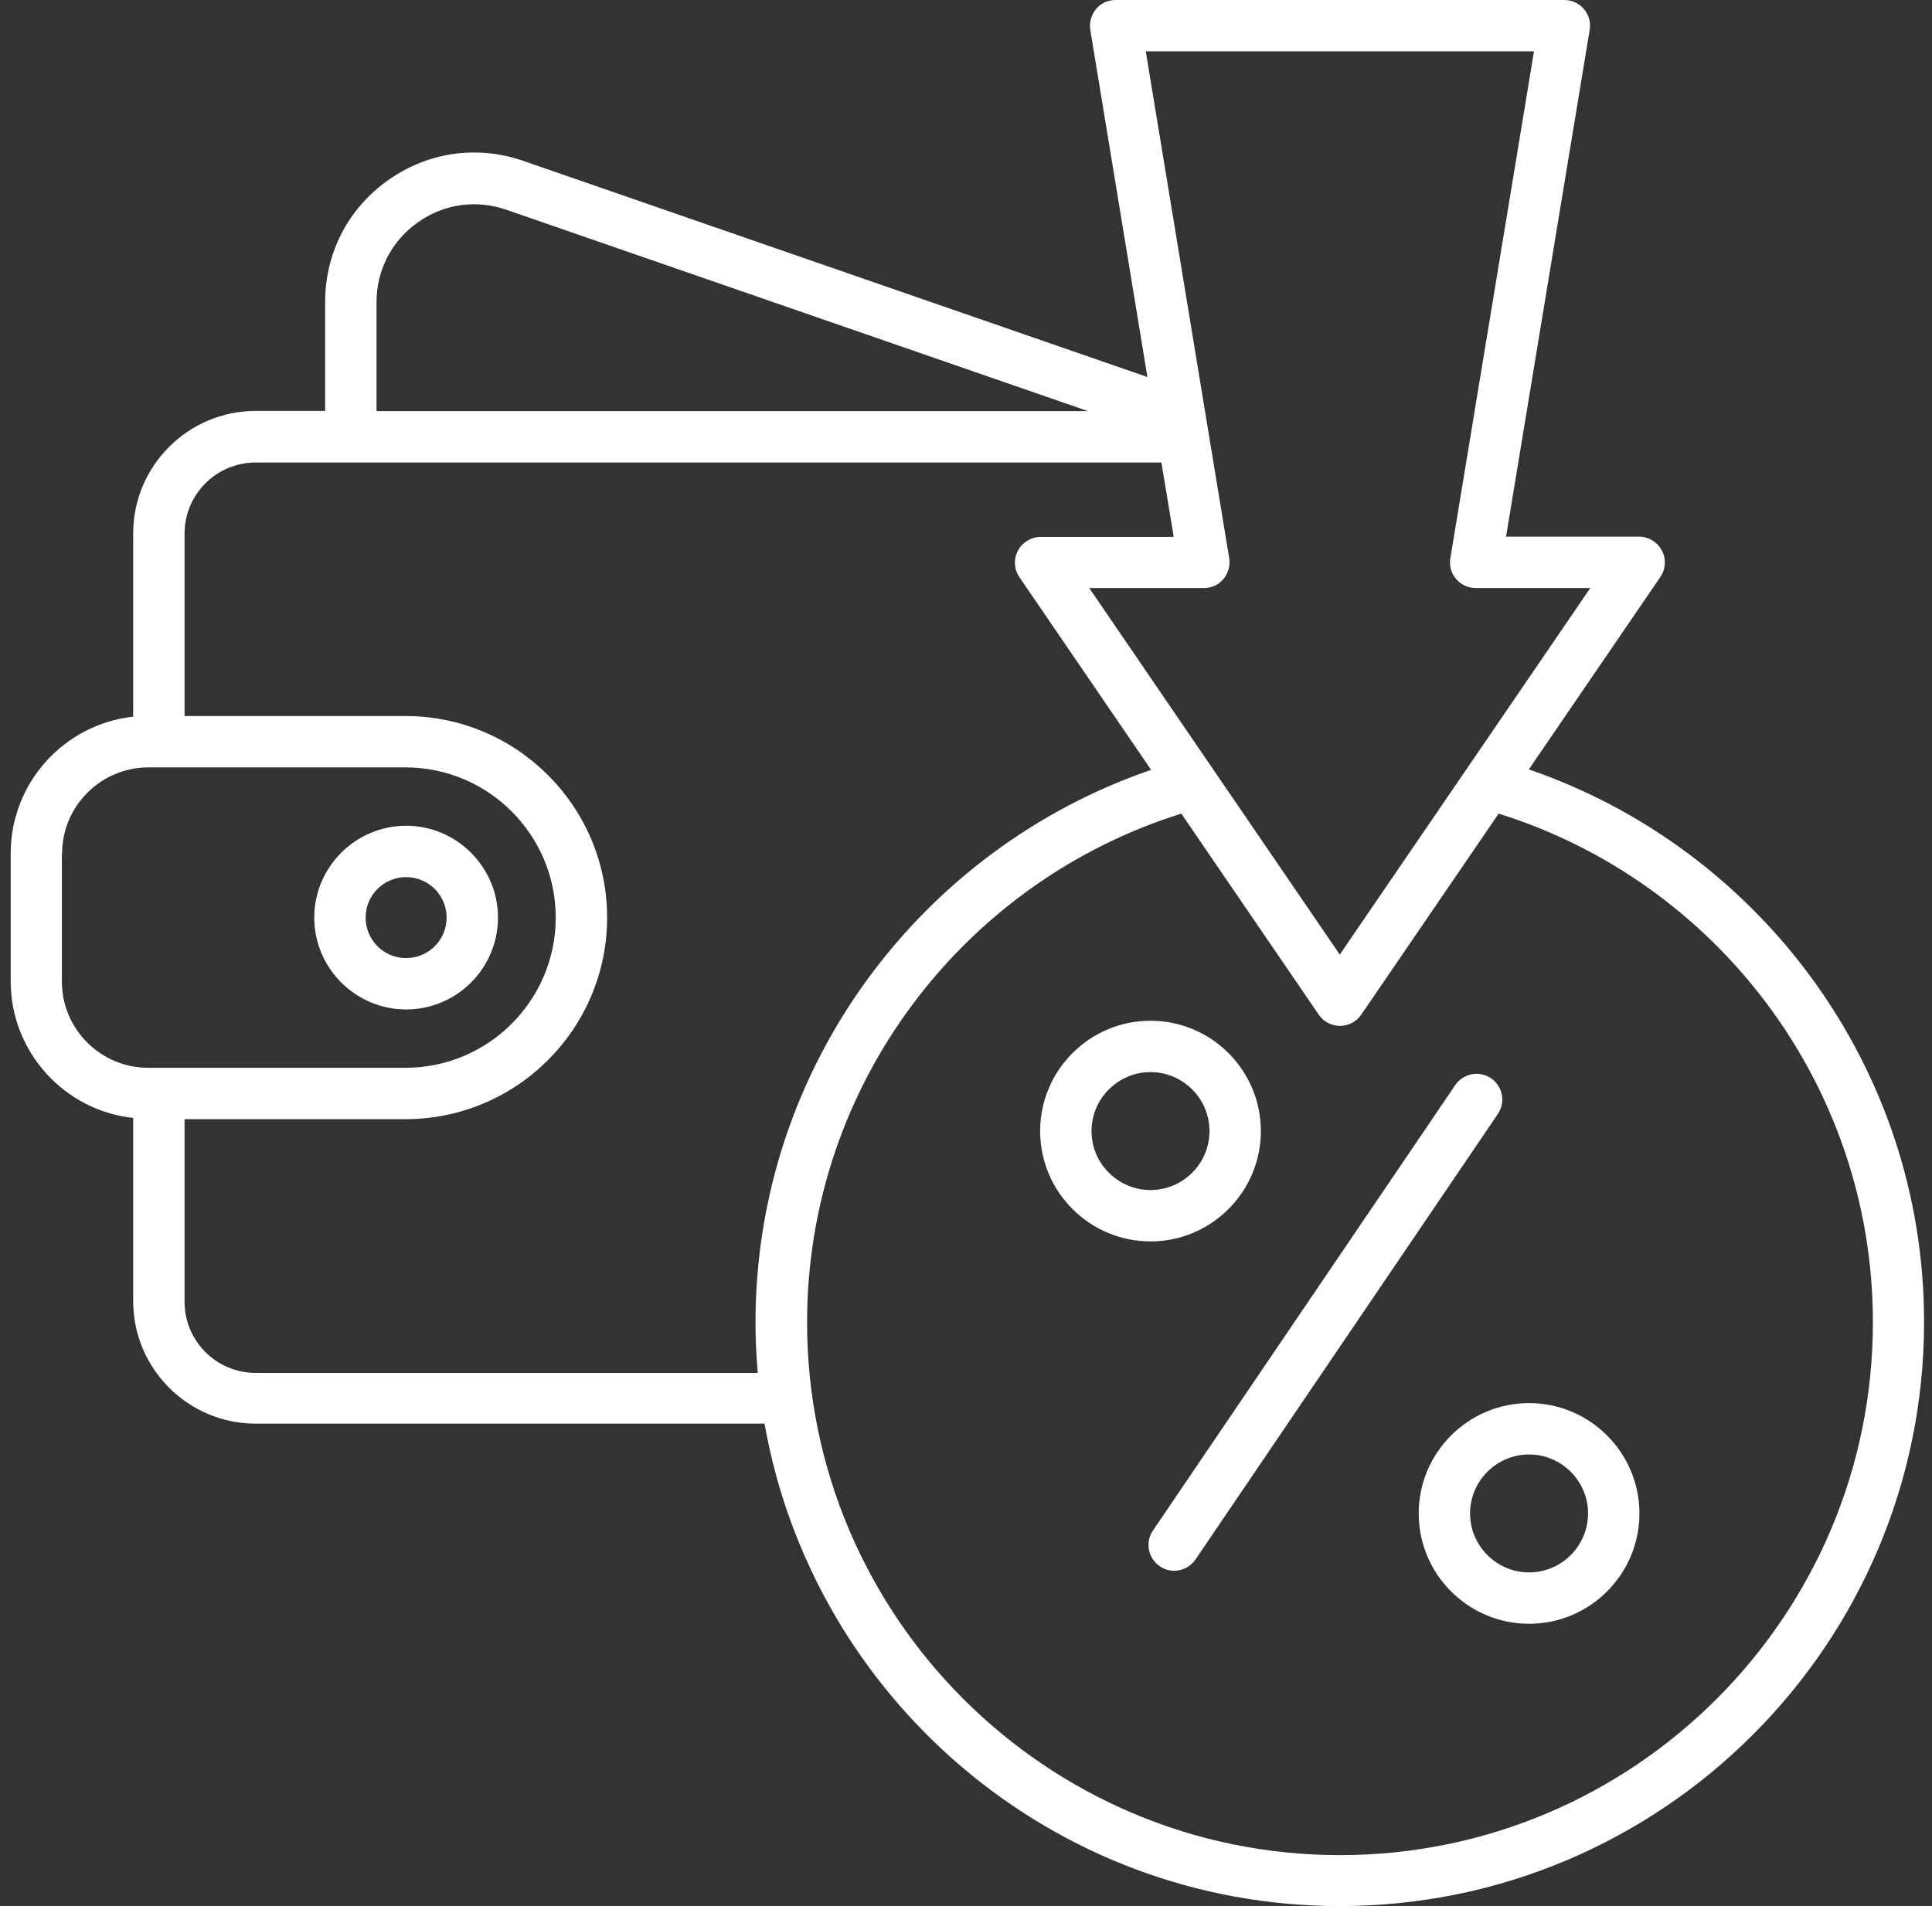
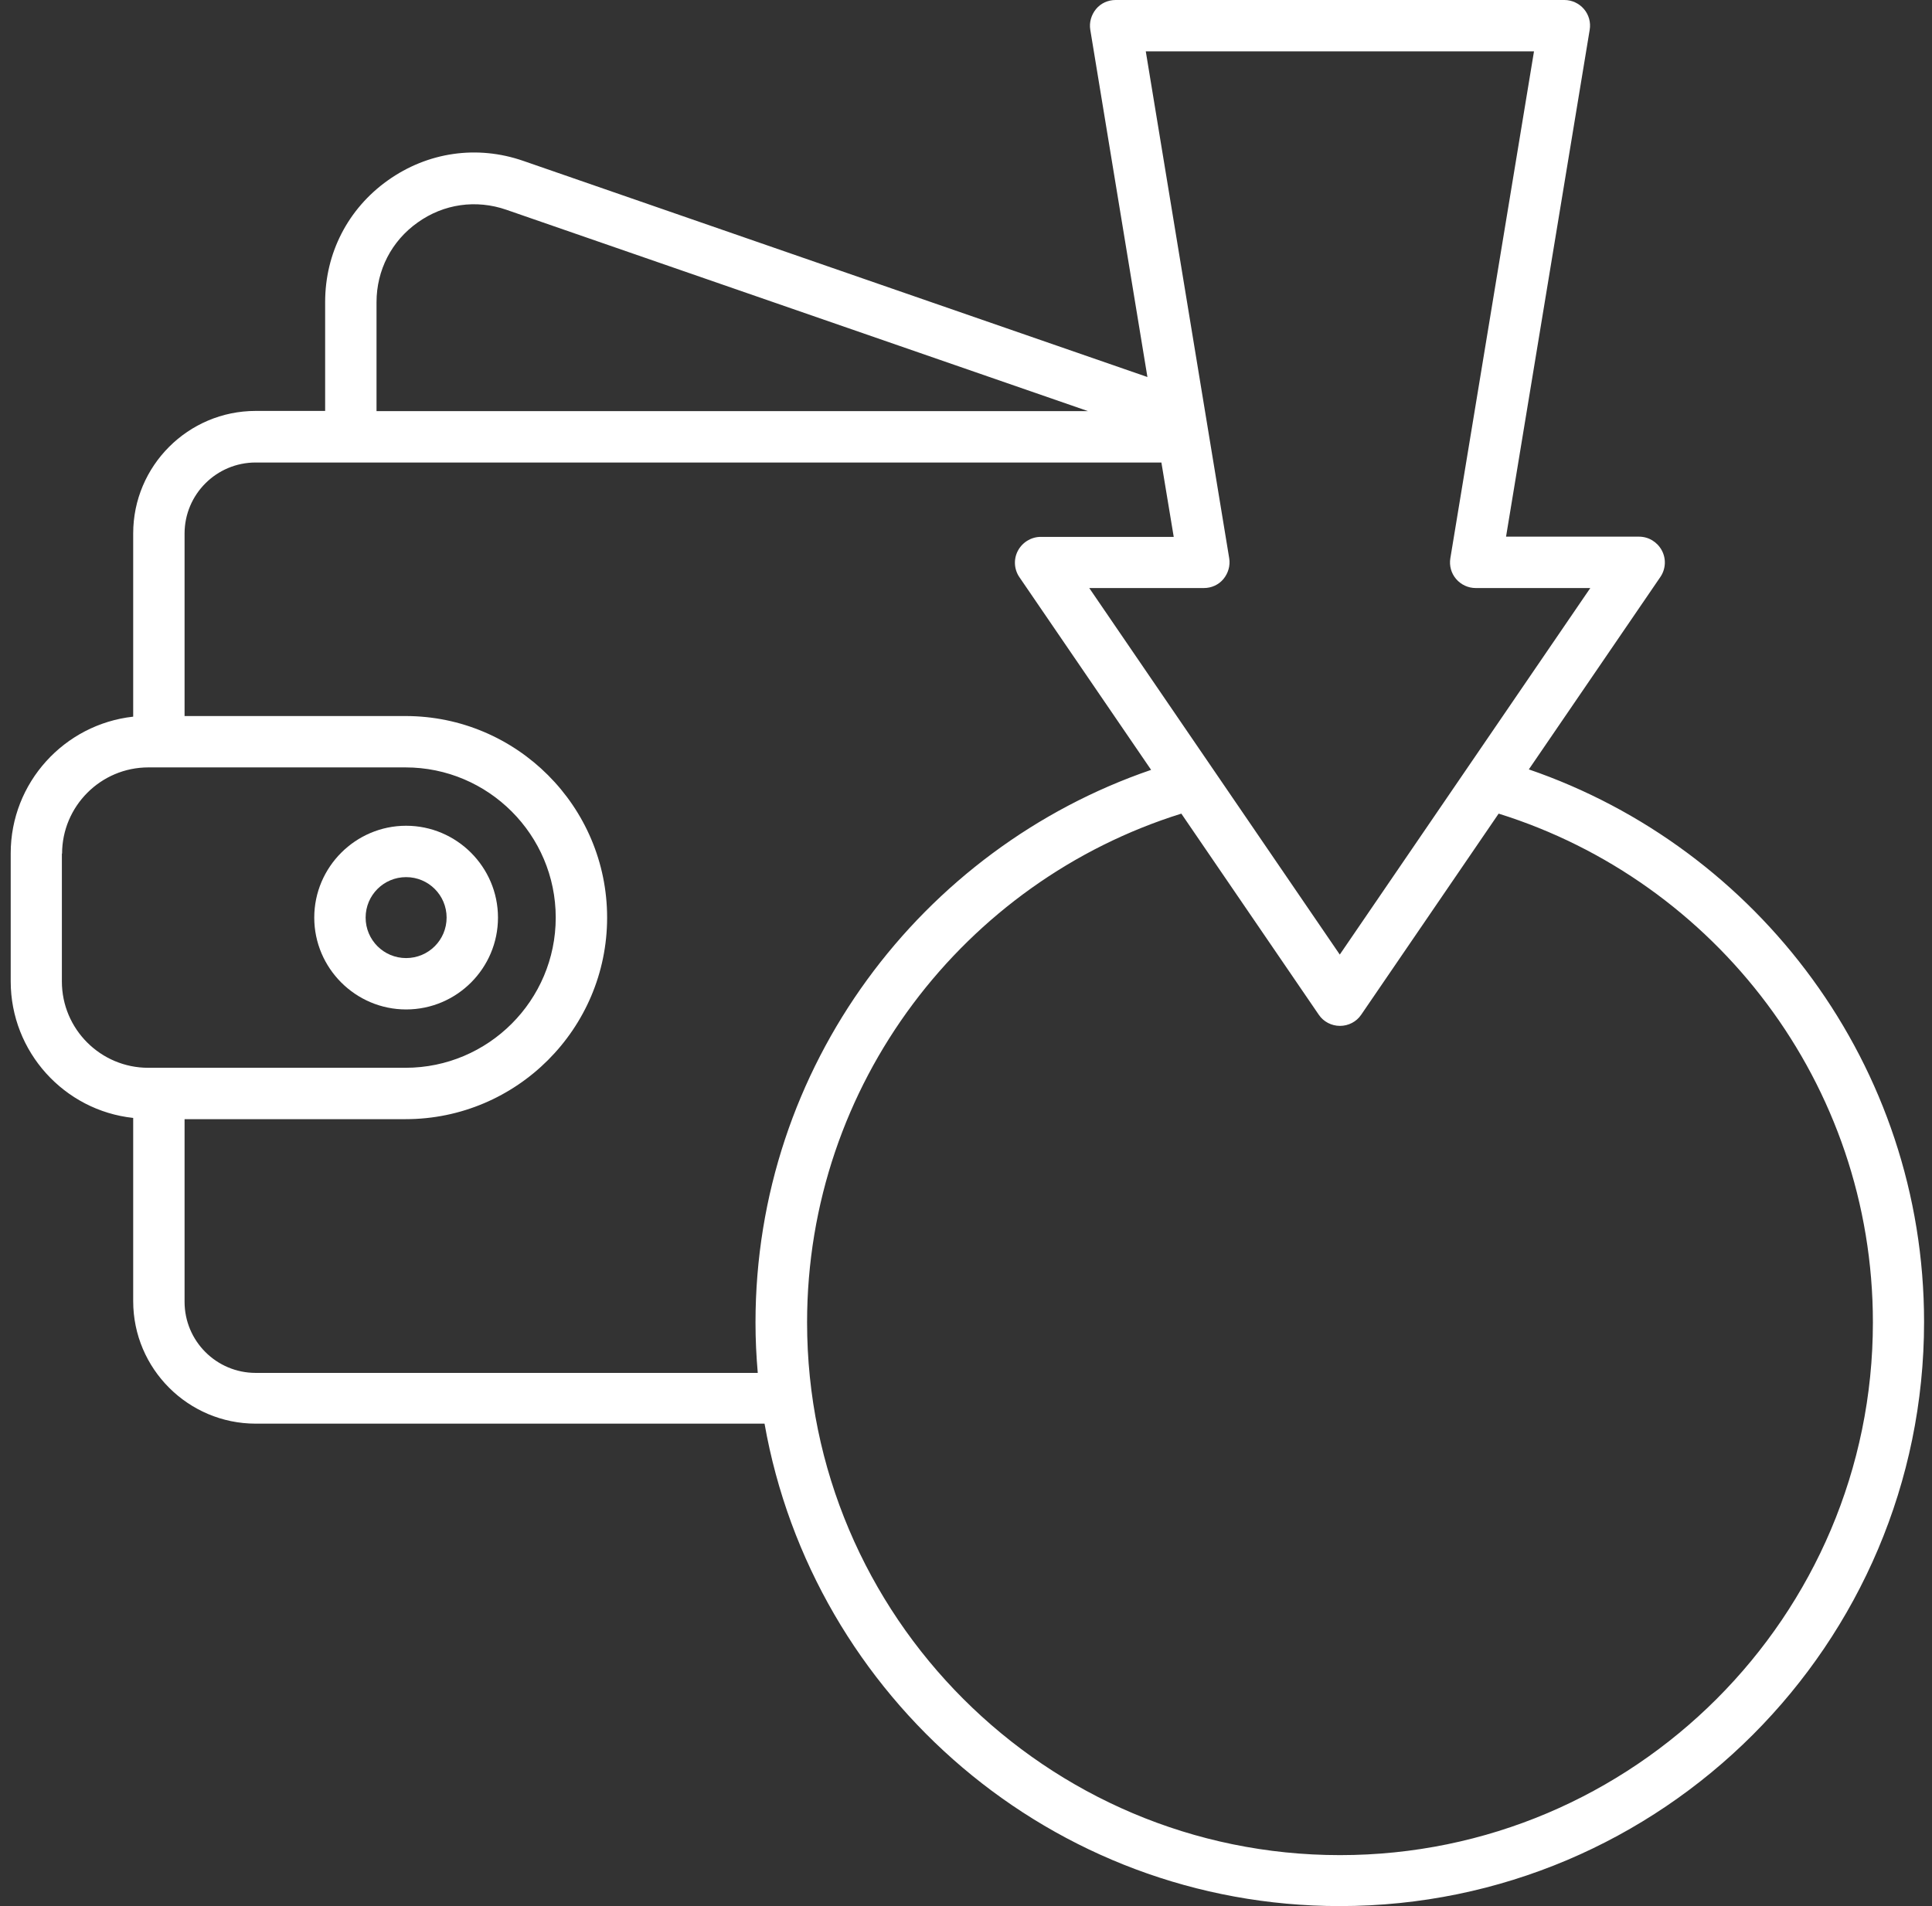
<svg xmlns="http://www.w3.org/2000/svg" width="152" height="150" viewBox="0 0 152 150" fill="none">
  <rect x="0" y="0" width="152" height="150" fill="#333333" stroke="none" />
  <path d="M120.267 60.569L130.631 45.403C131.051 44.788 131.1 43.98 130.744 43.317C130.388 42.654 129.709 42.233 128.949 42.233H118.488L125.069 2.345C125.166 1.762 125.004 1.164 124.616 0.711C124.228 0.259 123.662 0 123.08 0H87.767C87.169 0 86.603 0.259 86.231 0.711C85.859 1.164 85.681 1.762 85.778 2.345L90.273 29.67L41.168 12.66C37.53 11.399 33.649 11.965 30.512 14.196C27.376 16.428 25.581 19.92 25.581 23.768V32.338H20.116C14.796 32.338 10.479 36.671 10.479 41.975V56.398C5.062 56.996 0.842 61.588 0.842 67.15V77.223C0.842 82.785 5.062 87.394 10.479 87.976V102.398C10.479 107.718 14.812 112.035 20.116 112.035H60.15C63.95 133.572 82.787 150 105.407 150C130.76 150 151.376 129.385 151.376 104.031C151.376 83.885 138.327 66.73 120.25 60.537L120.267 60.569ZM105.423 145.99C82.302 145.99 63.497 127.186 63.497 104.064C63.497 85.292 75.899 69.349 92.941 64.029L103.758 79.859C104.13 80.409 104.761 80.732 105.423 80.732C106.086 80.732 106.717 80.409 107.089 79.859L117.906 64.029C134.948 69.349 147.35 85.292 147.35 104.064C147.35 127.186 128.545 145.99 105.423 145.99ZM14.521 102.431V88.073H31.903C40.65 88.073 47.765 80.958 47.765 72.211C47.765 63.463 40.65 56.349 31.903 56.349H14.521V41.991C14.521 38.903 17.027 36.397 20.116 36.397H91.373L92.343 42.25H81.881C81.138 42.25 80.442 42.67 80.087 43.333C79.731 43.996 79.779 44.804 80.2 45.419L90.564 60.585C72.487 66.778 59.439 83.933 59.439 104.08C59.439 105.422 59.503 106.732 59.617 108.041H20.116C17.027 108.041 14.521 105.535 14.521 102.447V102.431ZM4.884 67.182C4.884 63.447 7.924 60.391 11.675 60.391H31.903C38.419 60.391 43.722 65.695 43.722 72.211C43.722 78.727 38.419 84.03 31.903 84.03H11.659C7.924 84.03 4.868 80.991 4.868 77.239V67.166L4.884 67.182ZM29.623 23.785C29.623 21.262 30.803 18.966 32.857 17.511C34.91 16.04 37.465 15.684 39.842 16.509L85.6 32.354H29.623V23.785ZM120.687 4.042L114.106 43.931C114.009 44.513 114.171 45.112 114.559 45.564C114.947 46.017 115.513 46.276 116.095 46.276H125.117L105.407 75.121L85.697 46.276H94.72C95.318 46.276 95.884 46.017 96.256 45.564C96.627 45.112 96.805 44.513 96.708 43.931L90.144 4.042H120.687Z" fill="white" />
-   <path d="M117.841 87.668C118.472 86.747 118.229 85.486 117.308 84.855C116.386 84.224 115.125 84.467 114.494 85.388L90.71 120.443C90.079 121.365 90.322 122.626 91.243 123.256C91.583 123.499 91.987 123.612 92.375 123.612C93.022 123.612 93.653 123.305 94.057 122.723L117.841 87.668Z" fill="white" />
-   <path d="M90.516 97.693C95.302 97.693 99.198 93.797 99.198 89.011C99.198 84.225 95.302 80.328 90.516 80.328C85.73 80.328 81.833 84.225 81.833 89.011C81.833 93.797 85.73 97.693 90.516 97.693ZM90.516 84.37C93.07 84.37 95.156 86.456 95.156 89.011C95.156 91.565 93.07 93.651 90.516 93.651C87.961 93.651 85.875 91.565 85.875 89.011C85.875 86.456 87.961 84.37 90.516 84.37Z" fill="white" />
-   <path d="M120.299 110.418C115.513 110.418 111.616 114.315 111.616 119.101C111.616 123.887 115.513 127.784 120.299 127.784C125.085 127.784 128.982 123.887 128.982 119.101C128.982 114.315 125.085 110.418 120.299 110.418ZM120.299 123.741C117.744 123.741 115.658 121.656 115.658 119.101C115.658 116.546 117.744 114.46 120.299 114.46C122.854 114.46 124.939 116.546 124.939 119.101C124.939 121.656 122.854 123.741 120.299 123.741Z" fill="white" />
  <path d="M31.951 79.439C35.945 79.439 39.179 76.189 39.179 72.211C39.179 68.233 35.929 64.983 31.951 64.983C27.974 64.983 24.724 68.233 24.724 72.211C24.724 76.189 27.974 79.439 31.951 79.439ZM31.951 69.026C33.714 69.026 35.137 70.448 35.137 72.211C35.137 73.973 33.714 75.396 31.951 75.396C30.189 75.396 28.766 73.973 28.766 72.211C28.766 70.448 30.189 69.026 31.951 69.026Z" fill="white" />
</svg>